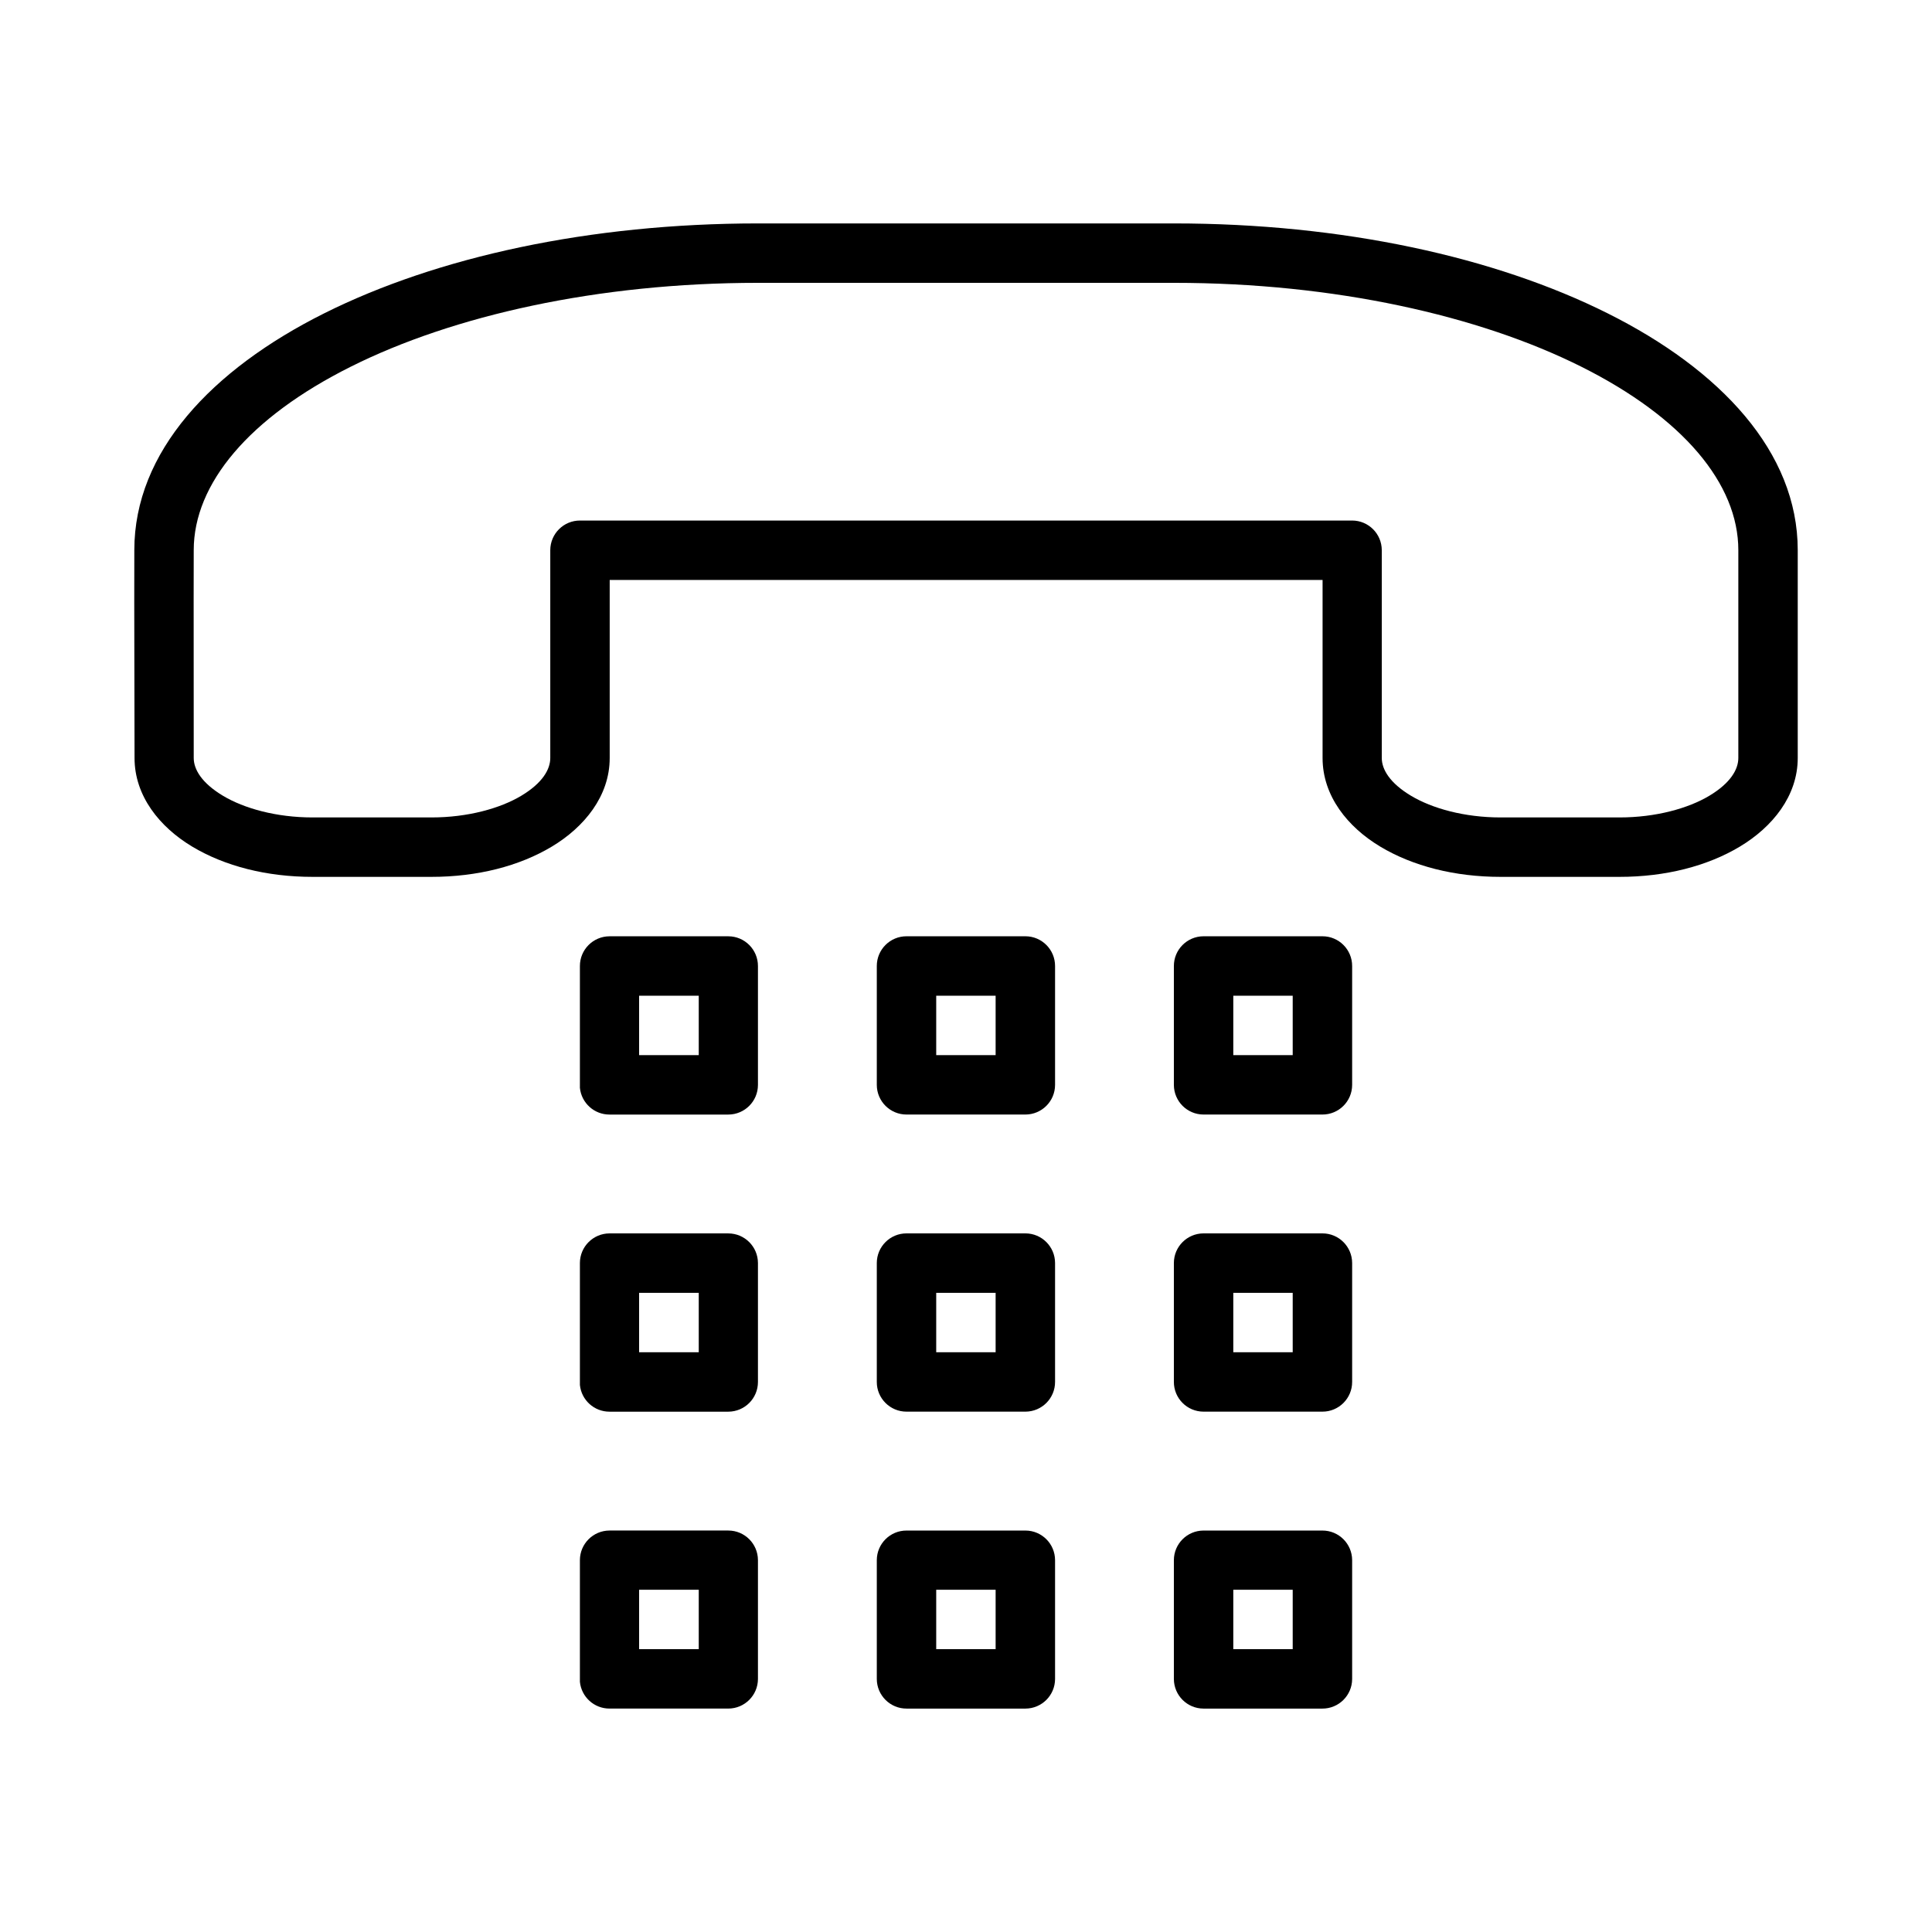
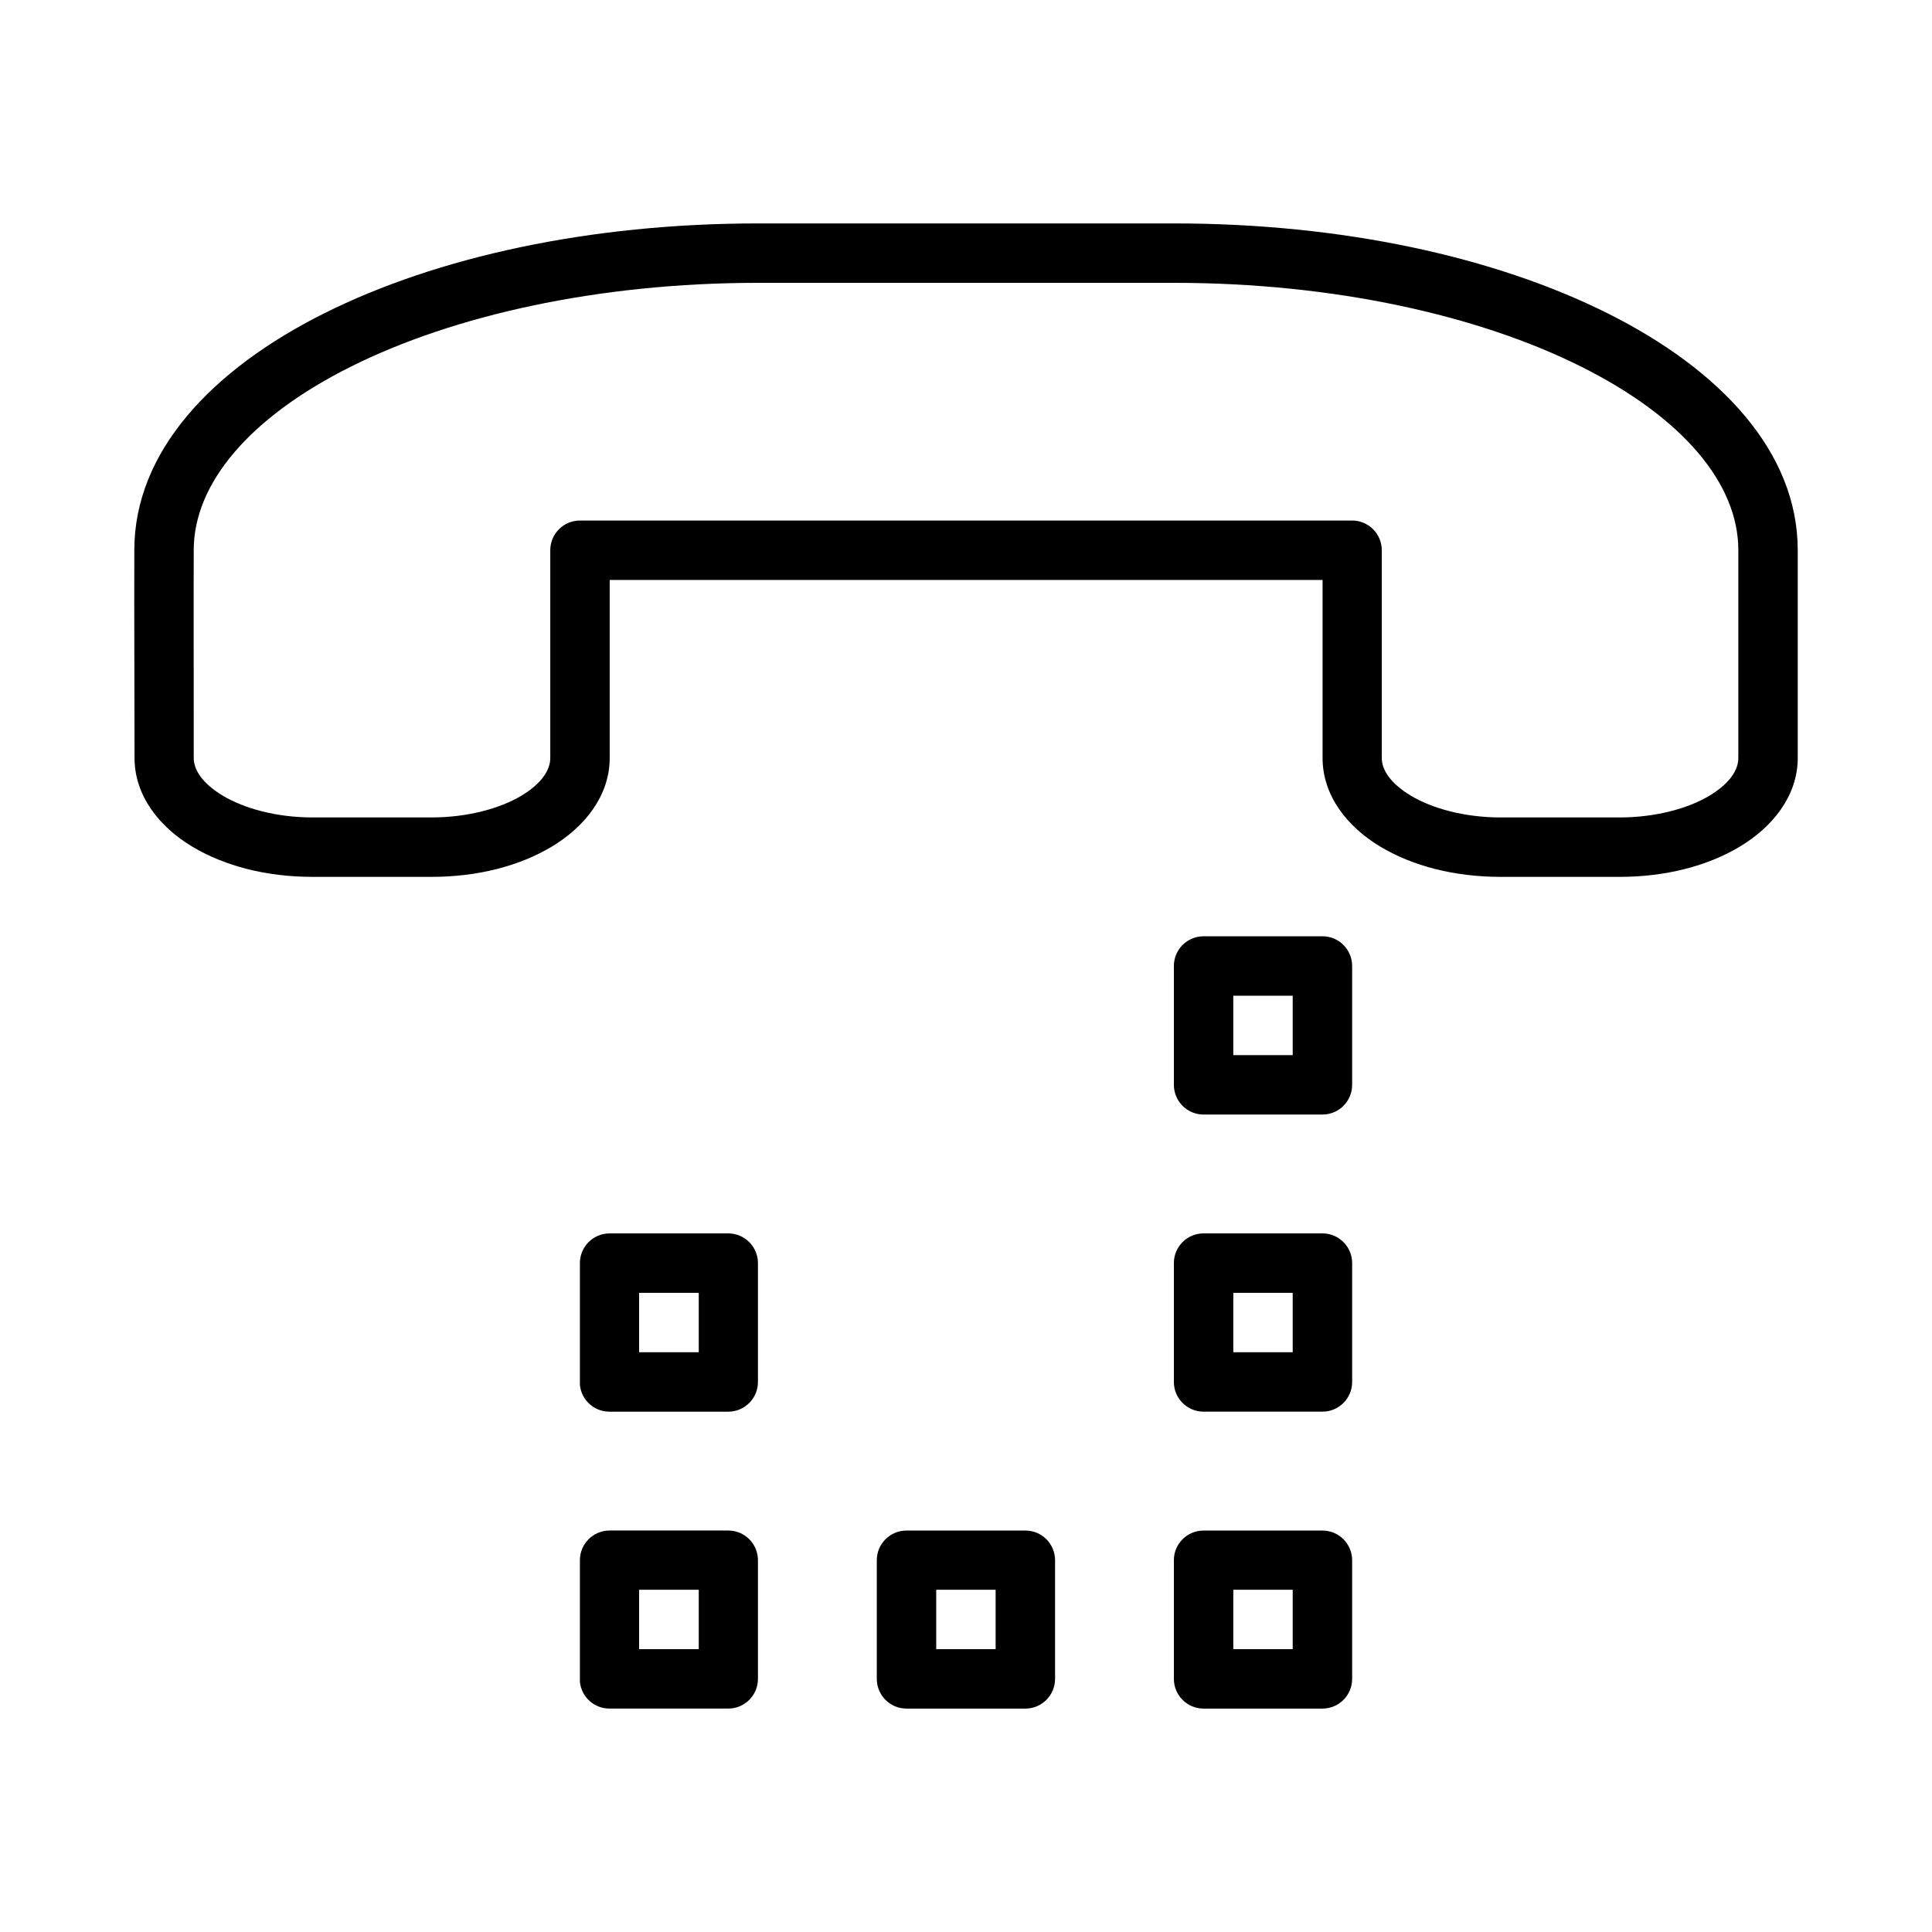
<svg xmlns="http://www.w3.org/2000/svg" fill="#000000" width="800px" height="800px" version="1.1" viewBox="144 144 512 512">
  <g>
    <path d="m344.92 203.21c-44.668 0-85.105 8.879-115 23.824-29.895 14.949-50.324 36.73-50.324 62.758-0.062 18.453 0.059 36.766 0.059 55.09 0 10.062 6.648 18.297 15.281 23.477 8.637 5.18 19.734 8.02 31.902 8.02h31.496c12.168 0 23.266-2.84 31.902-8.02 8.637-5.18 15.34-13.414 15.34-23.477v-47.188h188.92v47.188c0 10.062 6.648 18.297 15.281 23.477 8.637 5.18 19.734 8.02 31.902 8.02h31.496c12.172 0 23.266-2.84 31.902-8.02 8.637-5.18 15.34-13.414 15.34-23.477v-55.09c0-26.027-20.484-47.812-50.383-62.758-29.895-14.949-70.277-23.824-114.94-23.824zm0 15.746h110.18c42.555 0 80.891 8.688 107.91 22.199 27.02 13.508 41.664 31.055 41.664 48.637v55.09c0 3.023-2.078 6.641-7.672 9.996s-14.191 5.754-23.824 5.754h-31.496c-9.637 0-18.172-2.398-23.766-5.754s-7.731-6.973-7.731-9.996v-55.09c-0.016-4.328-3.519-7.832-7.844-7.844h-204.61c-4.348-0.02-7.891 3.496-7.902 7.844v55.09c0 3.023-2.078 6.641-7.672 9.996s-14.191 5.754-23.824 5.754h-31.496c-9.637 0-18.172-2.398-23.766-5.754s-7.731-6.973-7.731-9.996c0.016-19.199-0.051-38.672 0-55.09 0-17.582 14.645-35.129 41.664-48.637 27.02-13.508 65.355-22.199 107.91-22.199z" />
-     <path d="m297.68 432.28c0.402 4.031 3.797 7.098 7.844 7.09h31.496c4.328-0.016 7.832-3.519 7.844-7.844v-31.496c0.02-4.348-3.496-7.891-7.844-7.902h-31.496c-4.348 0.016-7.863 3.555-7.844 7.902v31.496c-0.012 0.238-0.012 0.504 0 0.754zm15.691-8.66v-15.746h15.805v15.746z" />
-     <path d="m376.36 431.52c0.016 4.348 3.555 7.863 7.902 7.844h31.496c4.328-0.016 7.832-3.519 7.844-7.844v-31.496c0.02-4.348-3.496-7.891-7.844-7.902h-31.496c-4.371-0.02-7.922 3.531-7.902 7.902zm15.746-7.902v-15.746h15.746v15.746z" />
    <path d="m455.09 431.52c0.016 4.328 3.519 7.832 7.844 7.844h31.496c4.352 0.02 7.891-3.496 7.902-7.844v-31.496c0.02-4.371-3.531-7.922-7.902-7.902h-31.496c-4.348 0.016-7.863 3.555-7.844 7.902zm15.746-7.902v-15.746h15.746v15.746z" />
    <path d="m297.68 511.02c0.402 4.031 3.797 7.098 7.844 7.09h31.496c4.348-0.016 7.863-3.555 7.844-7.902v-31.496c-0.016-4.328-3.519-7.832-7.844-7.844l-31.496-0.004c-4.328 0.016-7.832 3.519-7.844 7.844v31.496c-0.016 0.27-0.016 0.543 0 0.812zm15.691-8.66v-15.746h15.805v15.746z" />
-     <path d="m376.36 510.2c-0.02 4.371 3.531 7.922 7.902 7.902h31.496c4.348-0.016 7.863-3.555 7.844-7.902v-31.496c-0.016-4.328-3.519-7.832-7.844-7.844h-31.496c-4.348-0.02-7.891 3.496-7.902 7.844zm15.746-7.844v-15.746h15.746v15.746z" />
    <path d="m455.09 510.2c-0.02 4.348 3.496 7.891 7.844 7.902h31.496c4.371 0.02 7.922-3.531 7.902-7.902v-31.496c-0.016-4.348-3.555-7.863-7.902-7.844h-31.496c-4.328 0.016-7.832 3.519-7.844 7.844zm15.746-7.844v-15.746h15.746v15.746z" />
    <path d="m297.68 589.7c0.402 4.031 3.797 7.098 7.844 7.09h31.496c4.328-0.016 7.832-3.519 7.844-7.844v-31.496c-0.012-4.328-3.516-7.832-7.844-7.844h-31.496c-4.328 0.016-7.832 3.519-7.844 7.844v31.496c-0.012 0.238-0.012 0.504 0 0.754zm15.691-8.66v-15.746h15.805v15.746z" />
    <path d="m376.36 588.95c0.016 4.348 3.555 7.863 7.902 7.844h31.496c4.328-0.016 7.832-3.519 7.844-7.844v-31.496c-0.012-4.328-3.516-7.832-7.844-7.844h-31.496c-4.352-0.02-7.891 3.496-7.902 7.844zm15.746-7.902v-15.746h15.746v15.746z" />
    <path d="m455.09 588.95c0.016 4.328 3.519 7.832 7.844 7.844h31.496c4.348 0.02 7.891-3.496 7.902-7.844v-31.496c-0.016-4.348-3.555-7.863-7.902-7.844h-31.496c-4.328 0.016-7.832 3.519-7.844 7.844zm15.746-7.902v-15.746h15.746v15.746z" />
  </g>
</svg>